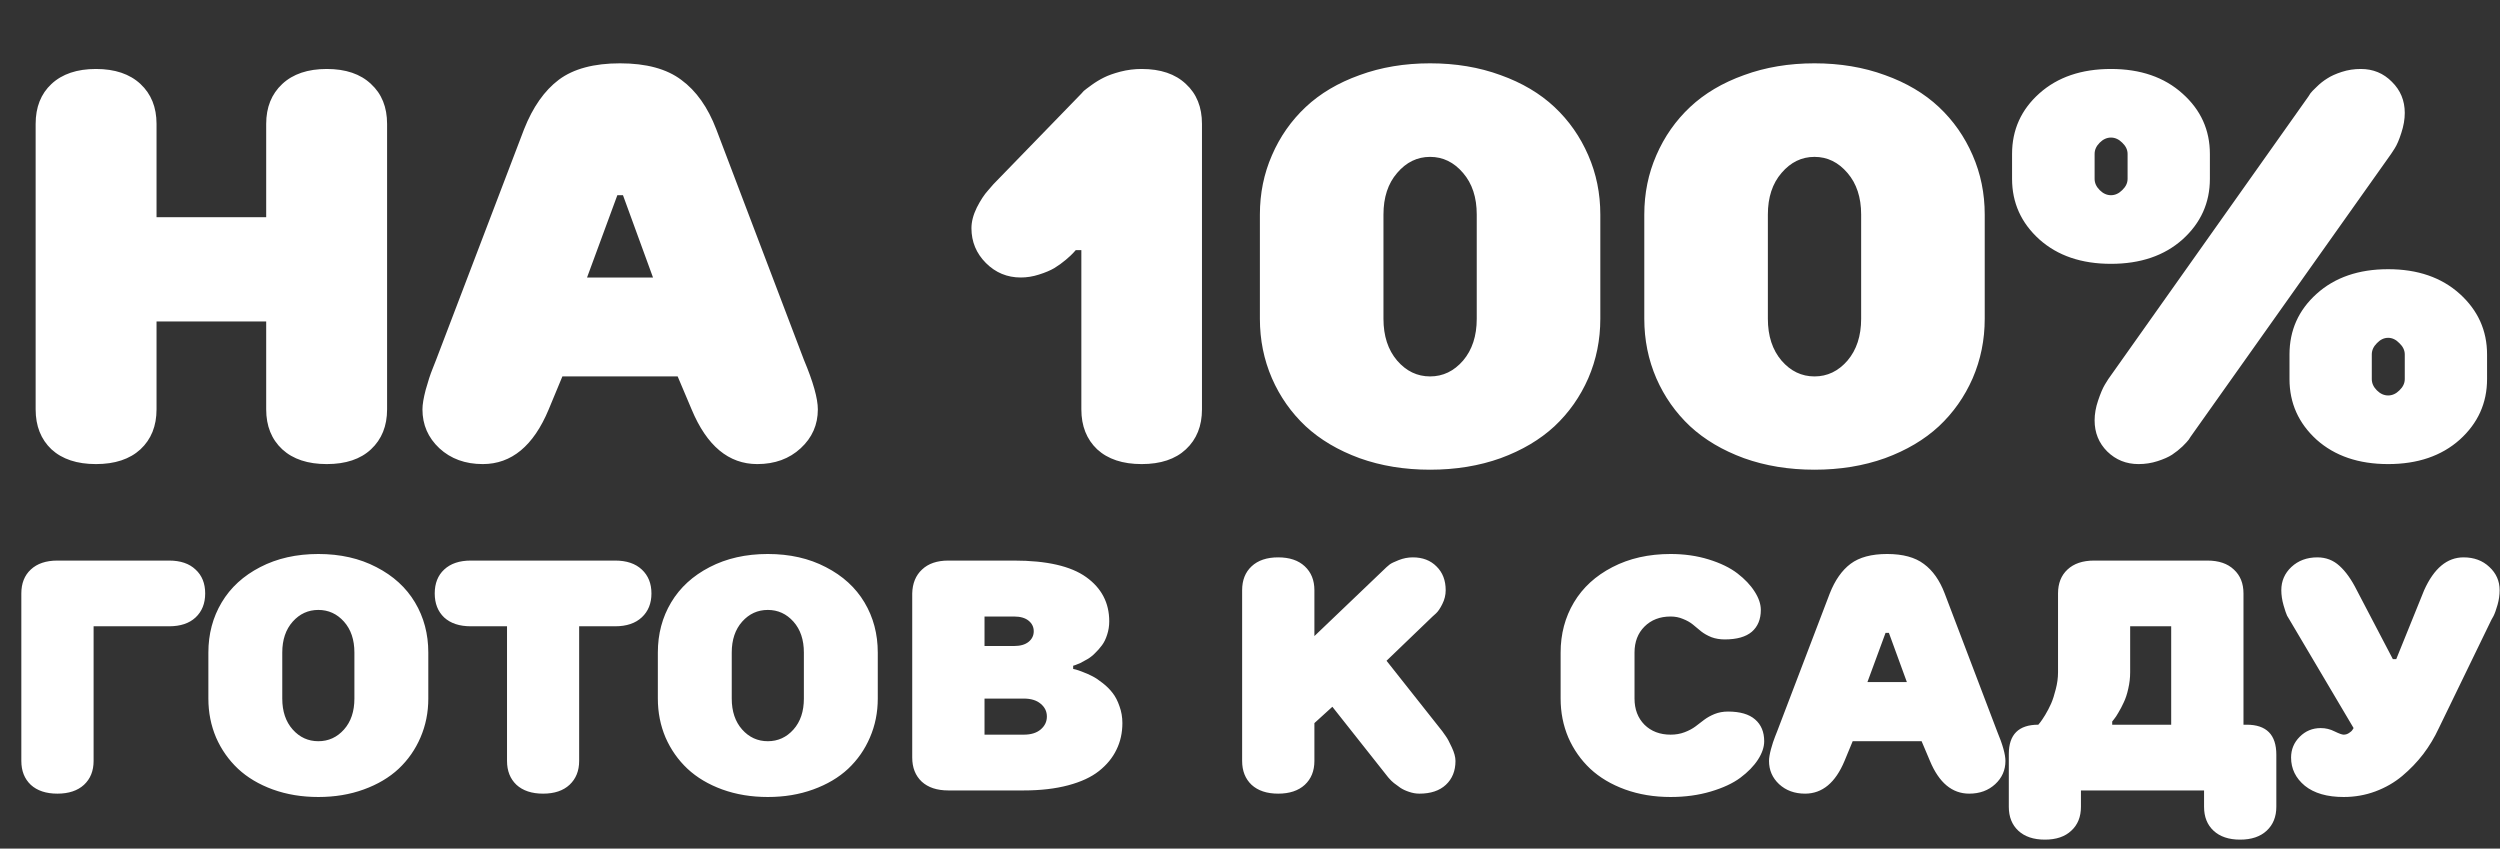
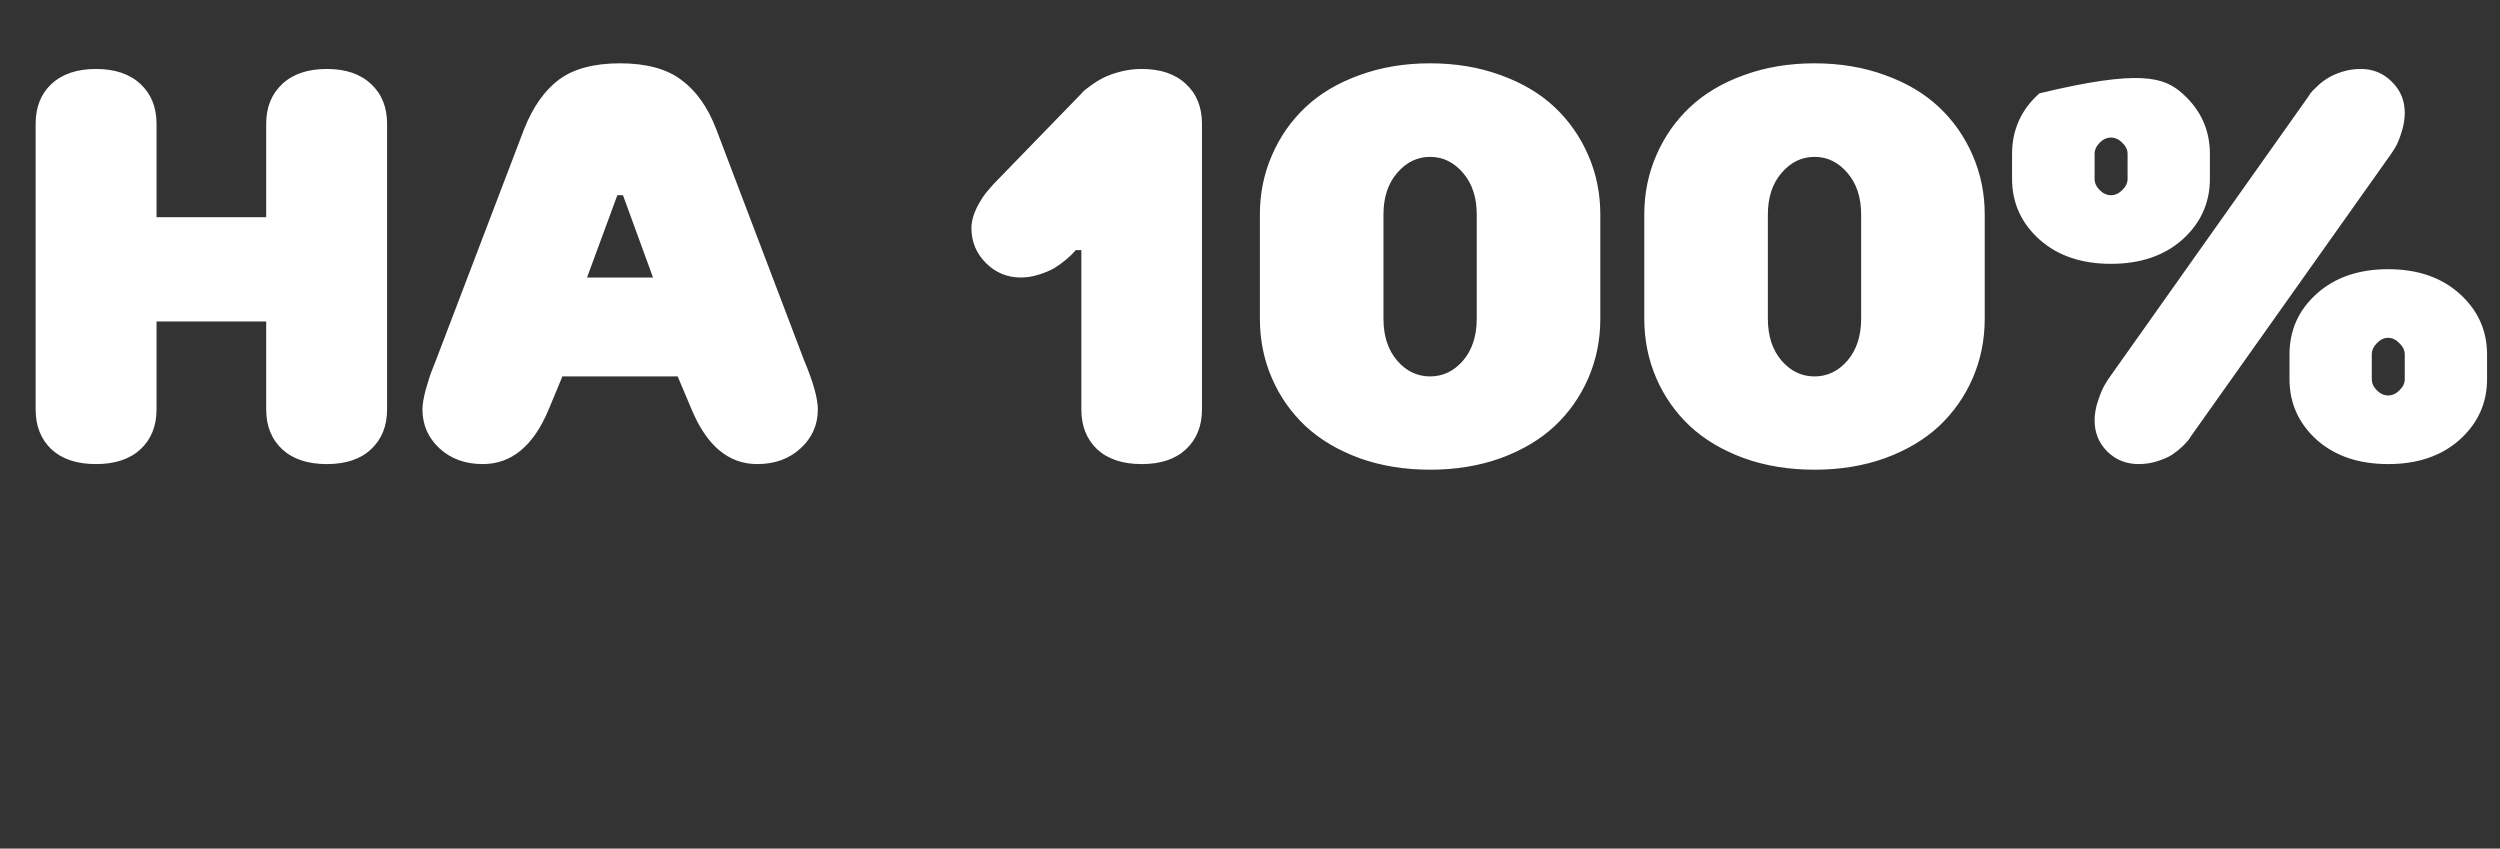
<svg xmlns="http://www.w3.org/2000/svg" width="109" height="37" viewBox="0 0 109 37" fill="none">
  <rect x="0" y="0" width="109" height="37" fill="#333333" stroke="none" />
-   <path d="M1.554 17.849V5.402C1.554 4.67 1.784 4.09 2.244 3.661C2.711 3.225 3.358 3.007 4.184 3.007C5.01 3.007 5.657 3.225 6.124 3.661C6.592 4.097 6.825 4.678 6.825 5.402V9.47H11.606V5.402C11.606 4.678 11.839 4.097 12.307 3.661C12.774 3.225 13.421 3.007 14.247 3.007C15.073 3.007 15.716 3.225 16.175 3.661C16.643 4.09 16.877 4.67 16.877 5.402V17.849C16.877 18.574 16.643 19.155 16.175 19.591C15.716 20.02 15.073 20.234 14.247 20.234C13.421 20.234 12.774 20.02 12.307 19.591C11.839 19.155 11.606 18.574 11.606 17.849V14.016H6.825V17.849C6.825 18.574 6.592 19.155 6.124 19.591C5.657 20.02 5.01 20.234 4.184 20.234C3.358 20.234 2.711 20.02 2.244 19.591C1.784 19.155 1.554 18.574 1.554 17.849ZM18.419 17.849C18.419 17.639 18.466 17.355 18.56 16.996C18.661 16.63 18.762 16.322 18.863 16.073L19.015 15.687L22.849 5.636C23.231 4.67 23.737 3.949 24.368 3.474C25.007 2.999 25.895 2.761 27.033 2.761C28.178 2.761 29.07 3.003 29.709 3.486C30.356 3.961 30.863 4.678 31.229 5.636L35.05 15.687C35.456 16.654 35.658 17.374 35.658 17.849C35.658 18.52 35.409 19.084 34.91 19.544C34.412 20.004 33.781 20.234 33.017 20.234C31.77 20.234 30.816 19.439 30.154 17.849L29.546 16.412H24.52L23.924 17.849C23.262 19.439 22.303 20.234 21.049 20.234C20.285 20.234 19.654 20.004 19.156 19.544C18.665 19.084 18.419 18.52 18.419 17.849ZM25.595 12.099H28.471L27.162 8.511H26.916L25.595 12.099ZM42.355 9.949C42.355 9.668 42.433 9.368 42.589 9.049C42.752 8.729 42.916 8.48 43.08 8.301L43.313 8.032L47.147 4.082C47.17 4.051 47.205 4.012 47.252 3.965C47.307 3.918 47.42 3.832 47.591 3.708C47.763 3.583 47.942 3.474 48.129 3.381C48.316 3.287 48.557 3.201 48.853 3.123C49.157 3.045 49.465 3.007 49.777 3.007C50.603 3.007 51.245 3.225 51.705 3.661C52.173 4.09 52.406 4.67 52.406 5.402V17.849C52.406 18.574 52.173 19.155 51.705 19.591C51.245 20.02 50.603 20.234 49.777 20.234C48.951 20.234 48.304 20.02 47.837 19.591C47.377 19.155 47.147 18.574 47.147 17.849V10.907H46.902C46.878 10.938 46.839 10.981 46.785 11.036C46.738 11.09 46.633 11.188 46.469 11.328C46.313 11.46 46.146 11.581 45.967 11.69C45.795 11.791 45.573 11.885 45.3 11.971C45.035 12.056 44.771 12.099 44.506 12.099C43.913 12.099 43.407 11.889 42.986 11.468C42.566 11.047 42.355 10.541 42.355 9.949ZM54.931 13.899V9.353C54.931 8.433 55.106 7.572 55.457 6.77C55.807 5.96 56.298 5.258 56.929 4.666C57.56 4.074 58.343 3.61 59.279 3.275C60.214 2.932 61.238 2.761 62.352 2.761C63.467 2.761 64.491 2.932 65.426 3.275C66.361 3.61 67.144 4.074 67.775 4.666C68.406 5.258 68.897 5.96 69.248 6.77C69.599 7.572 69.774 8.433 69.774 9.353V13.899C69.774 14.819 69.599 15.684 69.248 16.494C68.897 17.296 68.406 17.994 67.775 18.586C67.144 19.17 66.361 19.634 65.426 19.977C64.491 20.312 63.467 20.479 62.352 20.479C61.238 20.479 60.214 20.312 59.279 19.977C58.343 19.634 57.56 19.17 56.929 18.586C56.298 17.994 55.807 17.296 55.457 16.494C55.106 15.684 54.931 14.819 54.931 13.899ZM60.319 13.899C60.319 14.647 60.517 15.255 60.915 15.722C61.312 16.182 61.791 16.412 62.352 16.412C62.913 16.412 63.392 16.182 63.79 15.722C64.187 15.255 64.386 14.647 64.386 13.899V9.353C64.386 8.605 64.187 8.001 63.79 7.541C63.392 7.074 62.913 6.84 62.352 6.84C61.791 6.84 61.312 7.074 60.915 7.541C60.517 8.001 60.319 8.605 60.319 9.353V13.899ZM71.691 13.899V9.353C71.691 8.433 71.866 7.572 72.216 6.77C72.567 5.96 73.058 5.258 73.689 4.666C74.32 4.074 75.103 3.61 76.038 3.275C76.973 2.932 77.998 2.761 79.112 2.761C80.226 2.761 81.251 2.932 82.186 3.275C83.121 3.61 83.904 4.074 84.535 4.666C85.166 5.258 85.657 5.96 86.008 6.77C86.358 7.572 86.534 8.433 86.534 9.353V13.899C86.534 14.819 86.358 15.684 86.008 16.494C85.657 17.296 85.166 17.994 84.535 18.586C83.904 19.17 83.121 19.634 82.186 19.977C81.251 20.312 80.226 20.479 79.112 20.479C77.998 20.479 76.973 20.312 76.038 19.977C75.103 19.634 74.32 19.17 73.689 18.586C73.058 17.994 72.567 17.296 72.216 16.494C71.866 15.684 71.691 14.819 71.691 13.899ZM77.079 13.899C77.079 14.647 77.277 15.255 77.674 15.722C78.072 16.182 78.551 16.412 79.112 16.412C79.673 16.412 80.152 16.182 80.55 15.722C80.947 15.255 81.146 14.647 81.146 13.899V9.353C81.146 8.605 80.947 8.001 80.55 7.541C80.152 7.074 79.673 6.84 79.112 6.84C78.551 6.84 78.072 7.074 77.674 7.541C77.277 8.001 77.079 8.605 77.079 9.353V13.899ZM87.726 7.798V6.711C87.726 5.66 88.123 4.779 88.918 4.07C89.713 3.361 90.753 3.007 92.038 3.007C93.324 3.007 94.364 3.365 95.159 4.082C95.954 4.791 96.351 5.667 96.351 6.711V7.798C96.351 8.842 95.954 9.723 95.159 10.44C94.364 11.149 93.324 11.503 92.038 11.503C90.753 11.503 89.713 11.149 88.918 10.44C88.123 9.723 87.726 8.842 87.726 7.798ZM91.325 18.329C91.325 18.048 91.376 17.76 91.477 17.464C91.579 17.16 91.676 16.93 91.769 16.774L91.921 16.529L100.652 4.199C100.675 4.167 100.703 4.125 100.734 4.07C100.773 4.016 100.862 3.922 101.003 3.79C101.143 3.649 101.295 3.529 101.458 3.427C101.622 3.318 101.836 3.221 102.101 3.135C102.366 3.049 102.643 3.007 102.931 3.007C103.469 3.007 103.921 3.194 104.287 3.567C104.661 3.934 104.848 4.386 104.848 4.923C104.848 5.204 104.797 5.496 104.696 5.8C104.602 6.096 104.505 6.322 104.404 6.478L104.252 6.711L95.51 19.042C95.494 19.073 95.467 19.116 95.428 19.17C95.389 19.225 95.299 19.322 95.159 19.462C95.019 19.595 94.867 19.716 94.703 19.825C94.547 19.926 94.337 20.02 94.072 20.105C93.807 20.191 93.53 20.234 93.242 20.234C92.704 20.234 92.249 20.051 91.875 19.684C91.508 19.318 91.325 18.866 91.325 18.329ZM91.325 7.798C91.325 7.978 91.399 8.141 91.547 8.289C91.695 8.437 91.859 8.511 92.038 8.511C92.218 8.511 92.381 8.437 92.529 8.289C92.685 8.141 92.763 7.978 92.763 7.798V6.711C92.763 6.532 92.685 6.369 92.529 6.221C92.381 6.073 92.218 5.998 92.038 5.998C91.859 5.998 91.695 6.073 91.547 6.221C91.399 6.369 91.325 6.532 91.325 6.711V7.798ZM99.822 16.529V15.454C99.822 14.402 100.216 13.521 101.003 12.812C101.797 12.095 102.838 11.737 104.123 11.737C105.409 11.737 106.449 12.095 107.244 12.812C108.038 13.529 108.436 14.409 108.436 15.454V16.529C108.436 17.573 108.038 18.453 107.244 19.17C106.449 19.879 105.409 20.234 104.123 20.234C102.838 20.234 101.797 19.879 101.003 19.17C100.216 18.453 99.822 17.573 99.822 16.529ZM103.41 16.529C103.41 16.708 103.484 16.872 103.632 17.02C103.78 17.168 103.944 17.242 104.123 17.242C104.302 17.242 104.466 17.168 104.614 17.02C104.77 16.872 104.848 16.708 104.848 16.529V15.454C104.848 15.274 104.77 15.111 104.614 14.963C104.466 14.807 104.302 14.729 104.123 14.729C103.944 14.729 103.78 14.807 103.632 14.963C103.484 15.111 103.41 15.274 103.41 15.454V16.529Z" fill="white" />
-   <path d="M0.93 33.177V25.874C0.93 25.436 1.067 25.088 1.342 24.832C1.621 24.571 2.008 24.441 2.502 24.441H7.373C7.867 24.441 8.251 24.571 8.526 24.832C8.806 25.088 8.946 25.436 8.946 25.874C8.946 26.311 8.806 26.661 8.526 26.922C8.251 27.178 7.867 27.306 7.373 27.306H4.081V33.177C4.081 33.61 3.942 33.957 3.662 34.218C3.383 34.474 2.996 34.603 2.502 34.603C2.008 34.603 1.621 34.474 1.342 34.218C1.067 33.957 0.93 33.61 0.93 33.177ZM9.085 30.458V28.452C9.085 27.642 9.279 26.913 9.666 26.265C10.052 25.617 10.611 25.105 11.343 24.727C12.079 24.345 12.925 24.154 13.88 24.154C14.835 24.154 15.678 24.345 16.41 24.727C17.146 25.105 17.707 25.617 18.094 26.265C18.481 26.913 18.674 27.642 18.674 28.452V30.458C18.674 31.064 18.56 31.63 18.332 32.157C18.108 32.678 17.791 33.133 17.381 33.519C16.971 33.901 16.463 34.202 15.858 34.421C15.257 34.64 14.597 34.749 13.88 34.749C13.162 34.749 12.501 34.64 11.895 34.421C11.294 34.202 10.788 33.901 10.378 33.519C9.968 33.133 9.649 32.678 9.421 32.157C9.197 31.63 9.085 31.064 9.085 30.458ZM12.307 30.458C12.307 31.017 12.459 31.467 12.762 31.807C13.065 32.147 13.437 32.317 13.88 32.317C14.322 32.317 14.695 32.147 14.998 31.807C15.301 31.467 15.452 31.017 15.452 30.458V28.452C15.452 27.893 15.301 27.444 14.998 27.104C14.695 26.764 14.322 26.593 13.88 26.593C13.437 26.593 13.065 26.764 12.762 27.104C12.459 27.444 12.307 27.893 12.307 28.452V30.458ZM19.366 26.922C19.091 26.661 18.954 26.311 18.954 25.874C18.954 25.436 19.091 25.088 19.366 24.832C19.646 24.571 20.032 24.441 20.526 24.441H26.823C27.317 24.441 27.704 24.571 27.983 24.832C28.263 25.093 28.403 25.44 28.403 25.874C28.403 26.307 28.263 26.654 27.983 26.915C27.704 27.176 27.317 27.306 26.823 27.306H25.251V33.177C25.251 33.61 25.111 33.957 24.831 34.218C24.556 34.474 24.172 34.603 23.678 34.603C23.184 34.603 22.798 34.474 22.518 34.218C22.243 33.957 22.106 33.61 22.106 33.177V27.306H20.526C20.032 27.306 19.646 27.178 19.366 26.922ZM28.682 30.458V28.452C28.682 27.642 28.875 26.913 29.262 26.265C29.649 25.617 30.208 25.105 30.94 24.727C31.676 24.345 32.521 24.154 33.477 24.154C34.432 24.154 35.275 24.345 36.007 24.727C36.743 25.105 37.304 25.617 37.691 26.265C38.078 26.913 38.271 27.642 38.271 28.452V30.458C38.271 31.064 38.157 31.63 37.928 32.157C37.705 32.678 37.388 33.133 36.978 33.519C36.568 33.901 36.06 34.202 35.454 34.421C34.853 34.64 34.194 34.749 33.477 34.749C32.759 34.749 32.097 34.64 31.492 34.421C30.891 34.202 30.385 33.901 29.975 33.519C29.565 33.133 29.246 32.678 29.018 32.157C28.794 31.63 28.682 31.064 28.682 30.458ZM31.904 30.458C31.904 31.017 32.056 31.467 32.358 31.807C32.661 32.147 33.034 32.317 33.477 32.317C33.919 32.317 34.292 32.147 34.595 31.807C34.898 31.467 35.049 31.017 35.049 30.458V28.452C35.049 27.893 34.898 27.444 34.595 27.104C34.292 26.764 33.919 26.593 33.477 26.593C33.034 26.593 32.661 26.764 32.358 27.104C32.056 27.444 31.904 27.893 31.904 28.452V30.458ZM39.773 33.03V25.874C39.783 25.436 39.925 25.088 40.2 24.832C40.475 24.571 40.857 24.441 41.346 24.441H44.211C45.637 24.441 46.685 24.681 47.356 25.161C48.027 25.641 48.363 26.284 48.363 27.09C48.363 27.295 48.332 27.488 48.272 27.67C48.216 27.851 48.141 28.005 48.048 28.131C47.955 28.257 47.852 28.373 47.741 28.48C47.634 28.588 47.524 28.674 47.412 28.739C47.3 28.804 47.198 28.86 47.105 28.907C47.012 28.949 46.937 28.979 46.881 28.998L46.79 29.026V29.165C46.818 29.17 46.858 29.179 46.909 29.193C46.965 29.207 47.065 29.242 47.21 29.298C47.359 29.354 47.501 29.417 47.636 29.487C47.771 29.557 47.92 29.657 48.083 29.787C48.251 29.918 48.393 30.06 48.51 30.214C48.631 30.367 48.731 30.561 48.81 30.794C48.894 31.022 48.936 31.267 48.936 31.527C48.936 31.951 48.85 32.338 48.677 32.688C48.51 33.037 48.256 33.347 47.915 33.617C47.58 33.883 47.133 34.09 46.574 34.239C46.014 34.388 45.369 34.463 44.638 34.463H41.346C40.852 34.463 40.465 34.335 40.186 34.078C39.911 33.818 39.773 33.468 39.773 33.03ZM42.925 32.031H44.638C44.95 32.031 45.194 31.956 45.371 31.807C45.553 31.653 45.644 31.465 45.644 31.241C45.644 31.017 45.553 30.831 45.371 30.682C45.194 30.533 44.95 30.458 44.638 30.458H42.925V32.031ZM42.925 28.166H44.211C44.486 28.166 44.698 28.105 44.847 27.984C44.996 27.863 45.071 27.709 45.071 27.523C45.071 27.337 44.996 27.183 44.847 27.062C44.698 26.941 44.486 26.88 44.211 26.88H42.925V28.166ZM54.157 33.177V25.734C54.157 25.296 54.294 24.949 54.569 24.692C54.848 24.431 55.235 24.301 55.729 24.301C56.223 24.301 56.61 24.431 56.889 24.692C57.169 24.953 57.308 25.3 57.308 25.734V27.733L60.453 24.727C60.486 24.695 60.533 24.655 60.593 24.609C60.654 24.562 60.784 24.499 60.985 24.42C61.185 24.341 61.39 24.301 61.6 24.301C62.028 24.301 62.373 24.434 62.634 24.699C62.9 24.96 63.032 25.305 63.032 25.734C63.032 25.943 62.983 26.144 62.886 26.335C62.792 26.526 62.699 26.663 62.606 26.747L62.459 26.88L60.453 28.809L62.886 31.884C62.928 31.94 62.979 32.012 63.039 32.101C63.105 32.189 63.191 32.35 63.298 32.583C63.405 32.811 63.459 33.009 63.459 33.177C63.459 33.61 63.319 33.957 63.039 34.218C62.764 34.474 62.38 34.603 61.886 34.603C61.737 34.603 61.588 34.577 61.439 34.526C61.294 34.479 61.169 34.421 61.061 34.351C60.959 34.281 60.863 34.211 60.775 34.141C60.691 34.072 60.628 34.011 60.586 33.96L60.523 33.89L58.091 30.815L57.308 31.527V33.177C57.308 33.61 57.169 33.957 56.889 34.218C56.61 34.474 56.223 34.603 55.729 34.603C55.235 34.603 54.848 34.474 54.569 34.218C54.294 33.957 54.157 33.61 54.157 33.177ZM68.043 30.458V28.452C68.043 27.642 68.237 26.913 68.623 26.265C69.01 25.617 69.569 25.105 70.301 24.727C71.037 24.345 71.882 24.154 72.838 24.154C73.434 24.154 73.989 24.233 74.501 24.392C75.013 24.55 75.43 24.753 75.752 25C76.073 25.247 76.323 25.51 76.5 25.79C76.681 26.069 76.772 26.337 76.772 26.593C76.772 26.999 76.642 27.316 76.381 27.544C76.12 27.767 75.726 27.879 75.2 27.879C74.99 27.879 74.797 27.847 74.62 27.782C74.447 27.712 74.298 27.628 74.172 27.53C74.051 27.427 73.93 27.327 73.809 27.229C73.688 27.131 73.543 27.05 73.376 26.985C73.213 26.915 73.033 26.88 72.838 26.88C72.372 26.88 71.992 27.027 71.698 27.32C71.41 27.609 71.265 27.986 71.265 28.452V30.458C71.265 30.924 71.41 31.304 71.698 31.597C71.992 31.886 72.372 32.031 72.838 32.031C73.061 32.031 73.264 31.996 73.446 31.926C73.632 31.856 73.79 31.772 73.921 31.674C74.051 31.576 74.18 31.479 74.305 31.381C74.436 31.283 74.587 31.199 74.76 31.129C74.937 31.059 75.13 31.024 75.34 31.024C75.866 31.024 76.26 31.139 76.521 31.367C76.786 31.595 76.919 31.912 76.919 32.317C76.919 32.574 76.828 32.841 76.647 33.121C76.465 33.401 76.209 33.664 75.878 33.911C75.552 34.153 75.121 34.353 74.585 34.512C74.049 34.67 73.467 34.749 72.838 34.749C72.12 34.749 71.459 34.64 70.853 34.421C70.252 34.202 69.746 33.901 69.336 33.519C68.926 33.133 68.607 32.678 68.379 32.157C68.155 31.63 68.043 31.064 68.043 30.458ZM77.129 33.177C77.129 33.051 77.157 32.881 77.213 32.667C77.273 32.448 77.334 32.264 77.394 32.115L77.485 31.884L79.778 25.874C80.006 25.296 80.309 24.865 80.686 24.581C81.068 24.296 81.599 24.154 82.279 24.154C82.964 24.154 83.498 24.299 83.88 24.588C84.267 24.872 84.57 25.3 84.788 25.874L87.074 31.884C87.316 32.462 87.437 32.893 87.437 33.177C87.437 33.578 87.288 33.915 86.99 34.19C86.692 34.465 86.314 34.603 85.858 34.603C85.112 34.603 84.542 34.127 84.146 33.177L83.782 32.317H80.777L80.421 33.177C80.025 34.127 79.451 34.603 78.701 34.603C78.245 34.603 77.867 34.465 77.569 34.19C77.275 33.915 77.129 33.578 77.129 33.177ZM81.42 29.738H83.139L82.356 27.593H82.21L81.42 29.738ZM87.584 35.176V32.876C87.584 32.024 88.013 31.597 88.87 31.597C88.893 31.57 88.924 31.532 88.961 31.486C89.003 31.434 89.073 31.329 89.171 31.171C89.268 31.008 89.355 30.843 89.429 30.675C89.504 30.503 89.571 30.293 89.632 30.046C89.697 29.799 89.73 29.554 89.73 29.312V25.874C89.73 25.436 89.867 25.088 90.142 24.832C90.421 24.571 90.808 24.441 91.302 24.441H96.243C96.737 24.441 97.121 24.571 97.396 24.832C97.676 25.088 97.816 25.436 97.816 25.874V31.597H97.956C98.817 31.597 99.248 32.033 99.248 32.904V35.176C99.248 35.609 99.109 35.956 98.829 36.217C98.549 36.478 98.163 36.608 97.669 36.608C97.175 36.608 96.788 36.478 96.509 36.217C96.234 35.961 96.097 35.614 96.097 35.176V34.463H90.729V35.176C90.729 35.614 90.589 35.961 90.31 36.217C90.035 36.478 89.65 36.608 89.156 36.608C88.663 36.608 88.276 36.478 87.996 36.217C87.722 35.961 87.584 35.614 87.584 35.176ZM92.092 31.597H94.664V27.306H92.875V29.312C92.875 29.554 92.847 29.794 92.791 30.032C92.74 30.265 92.674 30.463 92.595 30.626C92.52 30.789 92.444 30.936 92.364 31.066C92.29 31.197 92.225 31.295 92.169 31.36L92.092 31.458V31.597ZM99.465 25.734C99.465 25.333 99.612 24.995 99.905 24.72C100.204 24.441 100.581 24.301 101.038 24.301C101.41 24.301 101.732 24.424 102.002 24.672C102.272 24.914 102.524 25.268 102.757 25.734L104.329 28.739H104.476L105.692 25.734C106.121 24.779 106.694 24.301 107.411 24.301C107.868 24.301 108.243 24.441 108.537 24.72C108.835 24.995 108.984 25.333 108.984 25.734C108.984 25.943 108.954 26.155 108.893 26.37C108.832 26.584 108.774 26.747 108.718 26.859L108.627 27.02L106.335 31.744C106.144 32.154 105.916 32.534 105.65 32.883C105.385 33.228 105.079 33.545 104.735 33.834C104.395 34.118 104.005 34.342 103.568 34.505C103.13 34.668 102.668 34.749 102.184 34.749C101.462 34.749 100.898 34.586 100.492 34.26C100.092 33.929 99.891 33.519 99.891 33.03C99.891 32.676 100.017 32.373 100.269 32.122C100.52 31.87 100.826 31.744 101.184 31.744C101.399 31.744 101.601 31.793 101.792 31.891C101.983 31.984 102.114 32.031 102.184 32.031C102.268 32.031 102.344 32.007 102.414 31.961C102.489 31.914 102.54 31.868 102.568 31.821L102.617 31.744L99.822 27.02C99.794 26.978 99.759 26.919 99.717 26.845C99.679 26.766 99.628 26.614 99.563 26.391C99.498 26.162 99.465 25.943 99.465 25.734Z" fill="white" />
+   <path d="M1.554 17.849V5.402C1.554 4.67 1.784 4.09 2.244 3.661C2.711 3.225 3.358 3.007 4.184 3.007C5.01 3.007 5.657 3.225 6.124 3.661C6.592 4.097 6.825 4.678 6.825 5.402V9.47H11.606V5.402C11.606 4.678 11.839 4.097 12.307 3.661C12.774 3.225 13.421 3.007 14.247 3.007C15.073 3.007 15.716 3.225 16.175 3.661C16.643 4.09 16.877 4.67 16.877 5.402V17.849C16.877 18.574 16.643 19.155 16.175 19.591C15.716 20.02 15.073 20.234 14.247 20.234C13.421 20.234 12.774 20.02 12.307 19.591C11.839 19.155 11.606 18.574 11.606 17.849V14.016H6.825V17.849C6.825 18.574 6.592 19.155 6.124 19.591C5.657 20.02 5.01 20.234 4.184 20.234C3.358 20.234 2.711 20.02 2.244 19.591C1.784 19.155 1.554 18.574 1.554 17.849ZM18.419 17.849C18.419 17.639 18.466 17.355 18.56 16.996C18.661 16.63 18.762 16.322 18.863 16.073L19.015 15.687L22.849 5.636C23.231 4.67 23.737 3.949 24.368 3.474C25.007 2.999 25.895 2.761 27.033 2.761C28.178 2.761 29.07 3.003 29.709 3.486C30.356 3.961 30.863 4.678 31.229 5.636L35.05 15.687C35.456 16.654 35.658 17.374 35.658 17.849C35.658 18.52 35.409 19.084 34.91 19.544C34.412 20.004 33.781 20.234 33.017 20.234C31.77 20.234 30.816 19.439 30.154 17.849L29.546 16.412H24.52L23.924 17.849C23.262 19.439 22.303 20.234 21.049 20.234C20.285 20.234 19.654 20.004 19.156 19.544C18.665 19.084 18.419 18.52 18.419 17.849ZM25.595 12.099H28.471L27.162 8.511H26.916L25.595 12.099ZM42.355 9.949C42.355 9.668 42.433 9.368 42.589 9.049C42.752 8.729 42.916 8.48 43.08 8.301L43.313 8.032L47.147 4.082C47.17 4.051 47.205 4.012 47.252 3.965C47.307 3.918 47.42 3.832 47.591 3.708C47.763 3.583 47.942 3.474 48.129 3.381C48.316 3.287 48.557 3.201 48.853 3.123C49.157 3.045 49.465 3.007 49.777 3.007C50.603 3.007 51.245 3.225 51.705 3.661C52.173 4.09 52.406 4.67 52.406 5.402V17.849C52.406 18.574 52.173 19.155 51.705 19.591C51.245 20.02 50.603 20.234 49.777 20.234C48.951 20.234 48.304 20.02 47.837 19.591C47.377 19.155 47.147 18.574 47.147 17.849V10.907H46.902C46.878 10.938 46.839 10.981 46.785 11.036C46.738 11.09 46.633 11.188 46.469 11.328C46.313 11.46 46.146 11.581 45.967 11.69C45.795 11.791 45.573 11.885 45.3 11.971C45.035 12.056 44.771 12.099 44.506 12.099C43.913 12.099 43.407 11.889 42.986 11.468C42.566 11.047 42.355 10.541 42.355 9.949ZM54.931 13.899V9.353C54.931 8.433 55.106 7.572 55.457 6.77C55.807 5.96 56.298 5.258 56.929 4.666C57.56 4.074 58.343 3.61 59.279 3.275C60.214 2.932 61.238 2.761 62.352 2.761C63.467 2.761 64.491 2.932 65.426 3.275C66.361 3.61 67.144 4.074 67.775 4.666C68.406 5.258 68.897 5.96 69.248 6.77C69.599 7.572 69.774 8.433 69.774 9.353V13.899C69.774 14.819 69.599 15.684 69.248 16.494C68.897 17.296 68.406 17.994 67.775 18.586C67.144 19.17 66.361 19.634 65.426 19.977C64.491 20.312 63.467 20.479 62.352 20.479C61.238 20.479 60.214 20.312 59.279 19.977C58.343 19.634 57.56 19.17 56.929 18.586C56.298 17.994 55.807 17.296 55.457 16.494C55.106 15.684 54.931 14.819 54.931 13.899ZM60.319 13.899C60.319 14.647 60.517 15.255 60.915 15.722C61.312 16.182 61.791 16.412 62.352 16.412C62.913 16.412 63.392 16.182 63.79 15.722C64.187 15.255 64.386 14.647 64.386 13.899V9.353C64.386 8.605 64.187 8.001 63.79 7.541C63.392 7.074 62.913 6.84 62.352 6.84C61.791 6.84 61.312 7.074 60.915 7.541C60.517 8.001 60.319 8.605 60.319 9.353V13.899ZM71.691 13.899V9.353C71.691 8.433 71.866 7.572 72.216 6.77C72.567 5.96 73.058 5.258 73.689 4.666C74.32 4.074 75.103 3.61 76.038 3.275C76.973 2.932 77.998 2.761 79.112 2.761C80.226 2.761 81.251 2.932 82.186 3.275C83.121 3.61 83.904 4.074 84.535 4.666C85.166 5.258 85.657 5.96 86.008 6.77C86.358 7.572 86.534 8.433 86.534 9.353V13.899C86.534 14.819 86.358 15.684 86.008 16.494C85.657 17.296 85.166 17.994 84.535 18.586C83.904 19.17 83.121 19.634 82.186 19.977C81.251 20.312 80.226 20.479 79.112 20.479C77.998 20.479 76.973 20.312 76.038 19.977C75.103 19.634 74.32 19.17 73.689 18.586C73.058 17.994 72.567 17.296 72.216 16.494C71.866 15.684 71.691 14.819 71.691 13.899ZM77.079 13.899C77.079 14.647 77.277 15.255 77.674 15.722C78.072 16.182 78.551 16.412 79.112 16.412C79.673 16.412 80.152 16.182 80.55 15.722C80.947 15.255 81.146 14.647 81.146 13.899V9.353C81.146 8.605 80.947 8.001 80.55 7.541C80.152 7.074 79.673 6.84 79.112 6.84C78.551 6.84 78.072 7.074 77.674 7.541C77.277 8.001 77.079 8.605 77.079 9.353V13.899ZM87.726 7.798V6.711C87.726 5.66 88.123 4.779 88.918 4.07C93.324 3.007 94.364 3.365 95.159 4.082C95.954 4.791 96.351 5.667 96.351 6.711V7.798C96.351 8.842 95.954 9.723 95.159 10.44C94.364 11.149 93.324 11.503 92.038 11.503C90.753 11.503 89.713 11.149 88.918 10.44C88.123 9.723 87.726 8.842 87.726 7.798ZM91.325 18.329C91.325 18.048 91.376 17.76 91.477 17.464C91.579 17.16 91.676 16.93 91.769 16.774L91.921 16.529L100.652 4.199C100.675 4.167 100.703 4.125 100.734 4.07C100.773 4.016 100.862 3.922 101.003 3.79C101.143 3.649 101.295 3.529 101.458 3.427C101.622 3.318 101.836 3.221 102.101 3.135C102.366 3.049 102.643 3.007 102.931 3.007C103.469 3.007 103.921 3.194 104.287 3.567C104.661 3.934 104.848 4.386 104.848 4.923C104.848 5.204 104.797 5.496 104.696 5.8C104.602 6.096 104.505 6.322 104.404 6.478L104.252 6.711L95.51 19.042C95.494 19.073 95.467 19.116 95.428 19.17C95.389 19.225 95.299 19.322 95.159 19.462C95.019 19.595 94.867 19.716 94.703 19.825C94.547 19.926 94.337 20.02 94.072 20.105C93.807 20.191 93.53 20.234 93.242 20.234C92.704 20.234 92.249 20.051 91.875 19.684C91.508 19.318 91.325 18.866 91.325 18.329ZM91.325 7.798C91.325 7.978 91.399 8.141 91.547 8.289C91.695 8.437 91.859 8.511 92.038 8.511C92.218 8.511 92.381 8.437 92.529 8.289C92.685 8.141 92.763 7.978 92.763 7.798V6.711C92.763 6.532 92.685 6.369 92.529 6.221C92.381 6.073 92.218 5.998 92.038 5.998C91.859 5.998 91.695 6.073 91.547 6.221C91.399 6.369 91.325 6.532 91.325 6.711V7.798ZM99.822 16.529V15.454C99.822 14.402 100.216 13.521 101.003 12.812C101.797 12.095 102.838 11.737 104.123 11.737C105.409 11.737 106.449 12.095 107.244 12.812C108.038 13.529 108.436 14.409 108.436 15.454V16.529C108.436 17.573 108.038 18.453 107.244 19.17C106.449 19.879 105.409 20.234 104.123 20.234C102.838 20.234 101.797 19.879 101.003 19.17C100.216 18.453 99.822 17.573 99.822 16.529ZM103.41 16.529C103.41 16.708 103.484 16.872 103.632 17.02C103.78 17.168 103.944 17.242 104.123 17.242C104.302 17.242 104.466 17.168 104.614 17.02C104.77 16.872 104.848 16.708 104.848 16.529V15.454C104.848 15.274 104.77 15.111 104.614 14.963C104.466 14.807 104.302 14.729 104.123 14.729C103.944 14.729 103.78 14.807 103.632 14.963C103.484 15.111 103.41 15.274 103.41 15.454V16.529Z" fill="white" />
</svg>